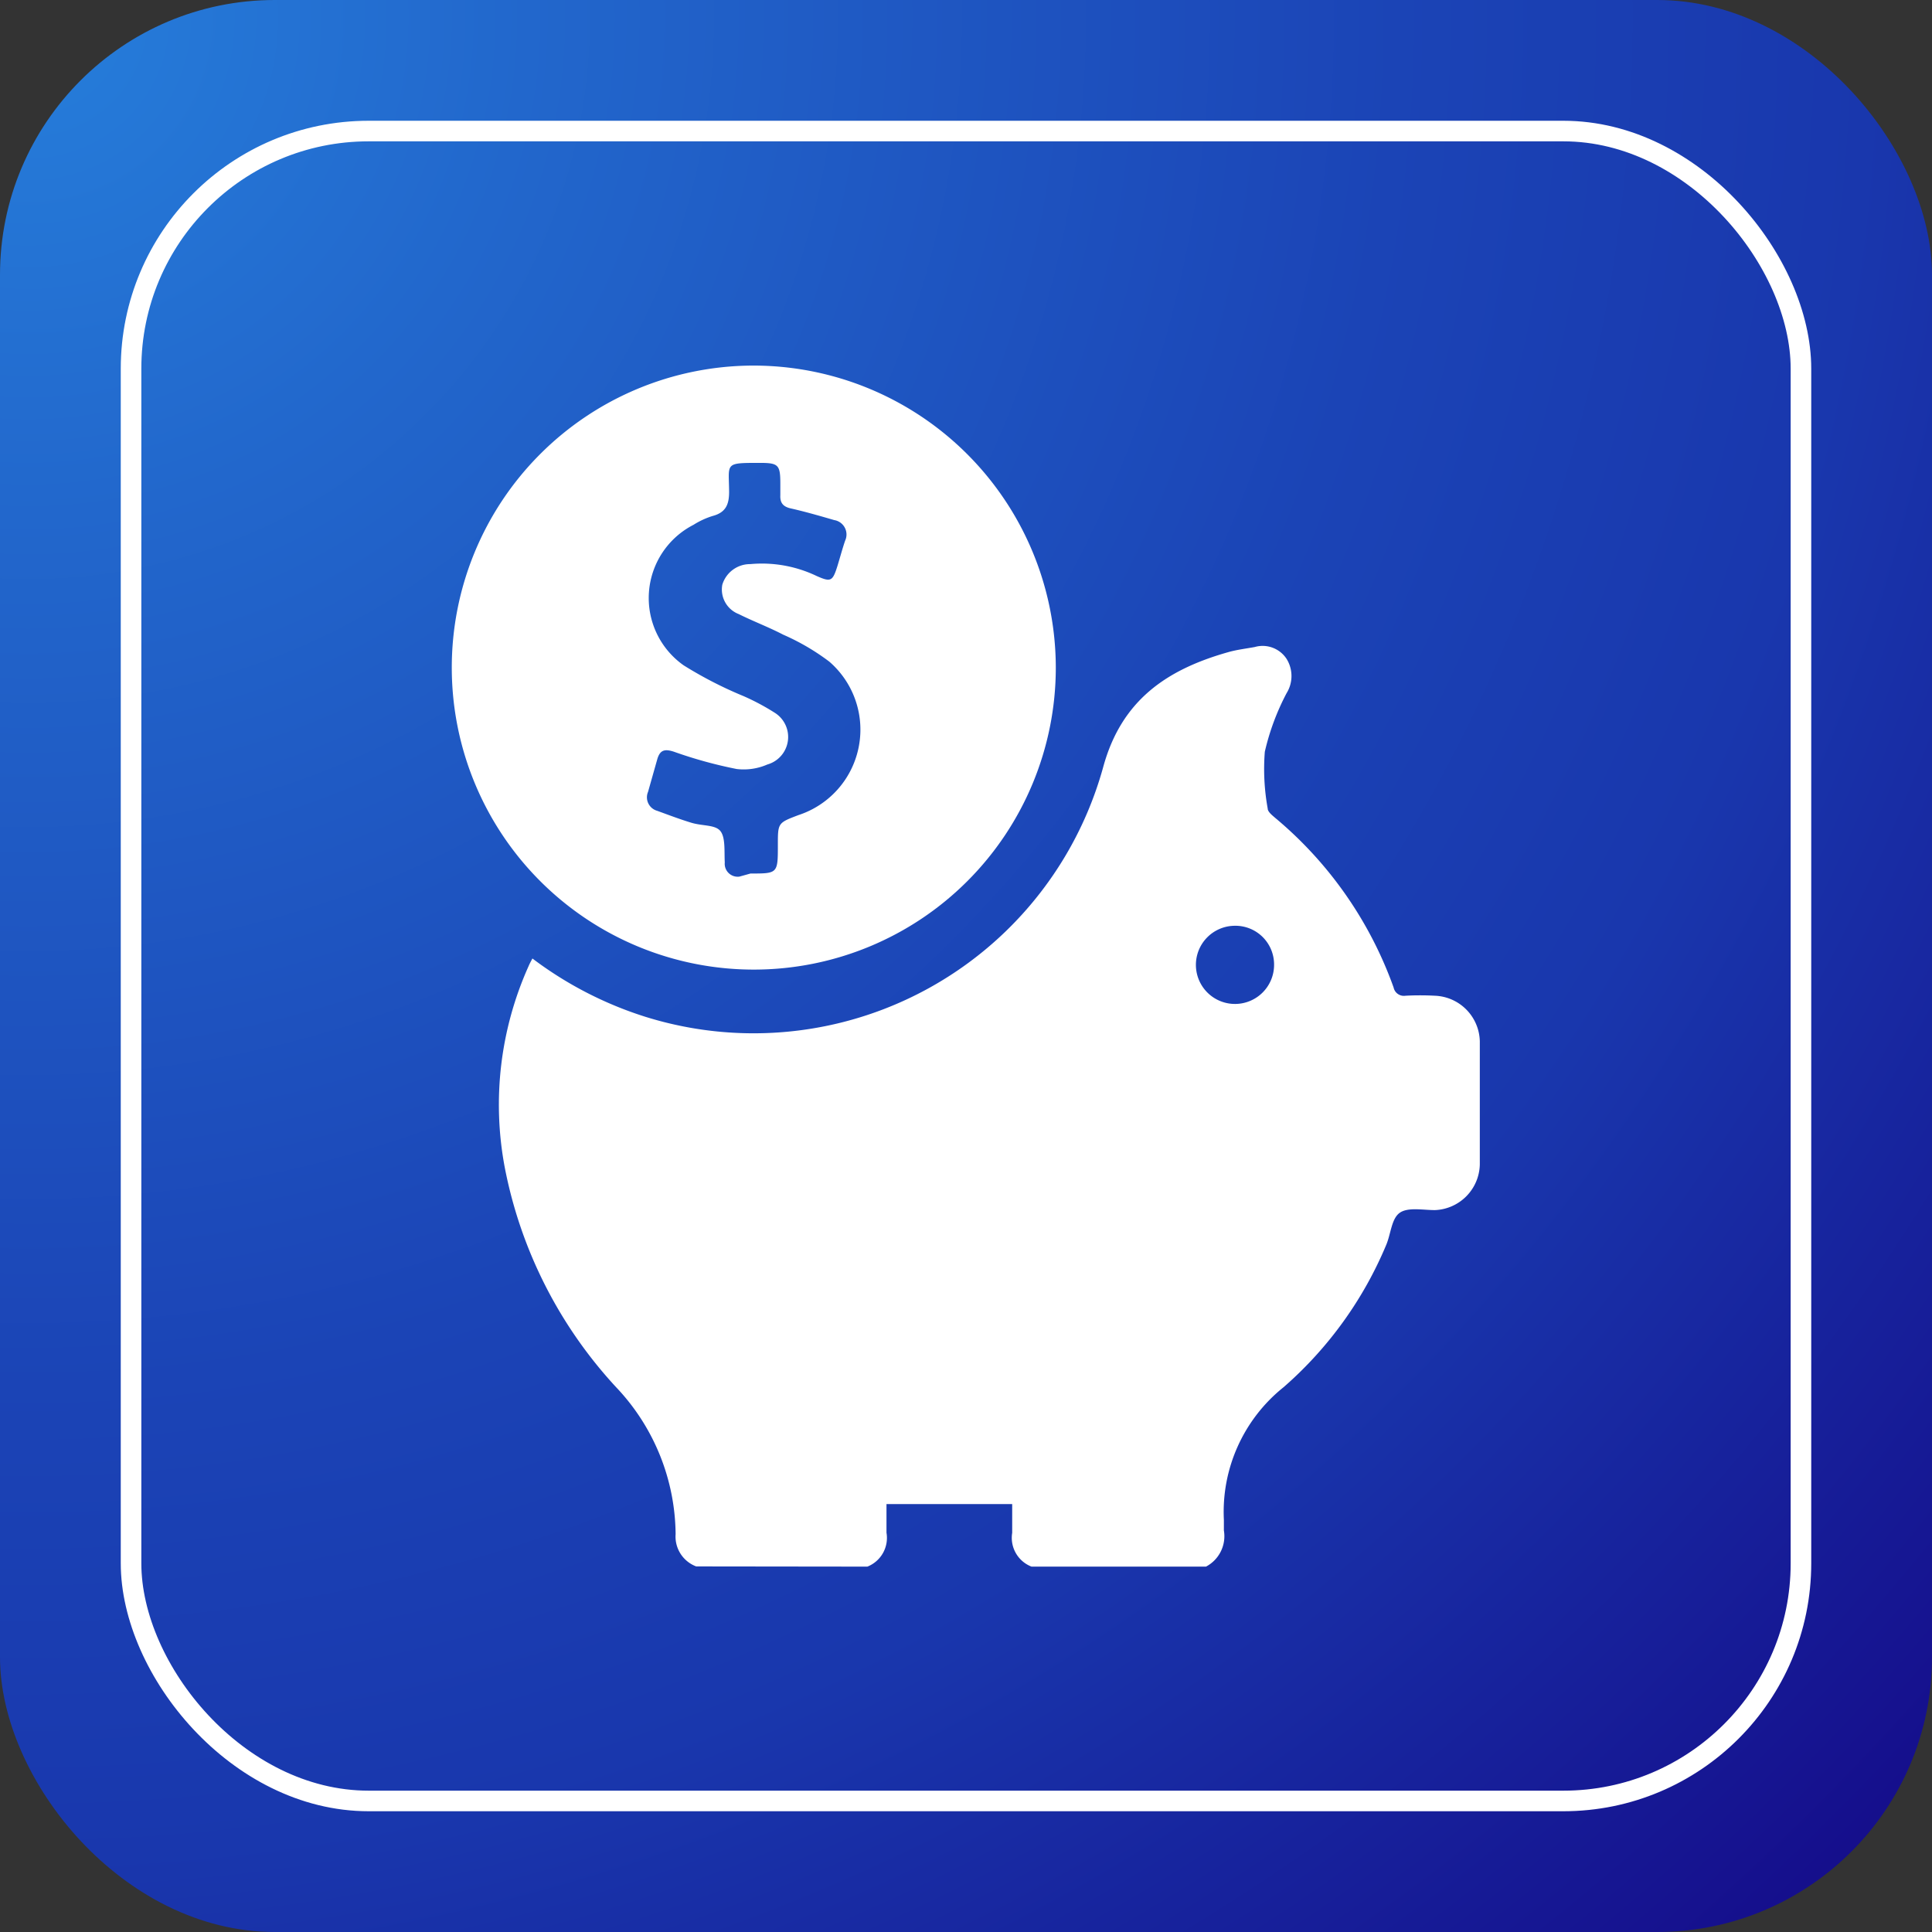
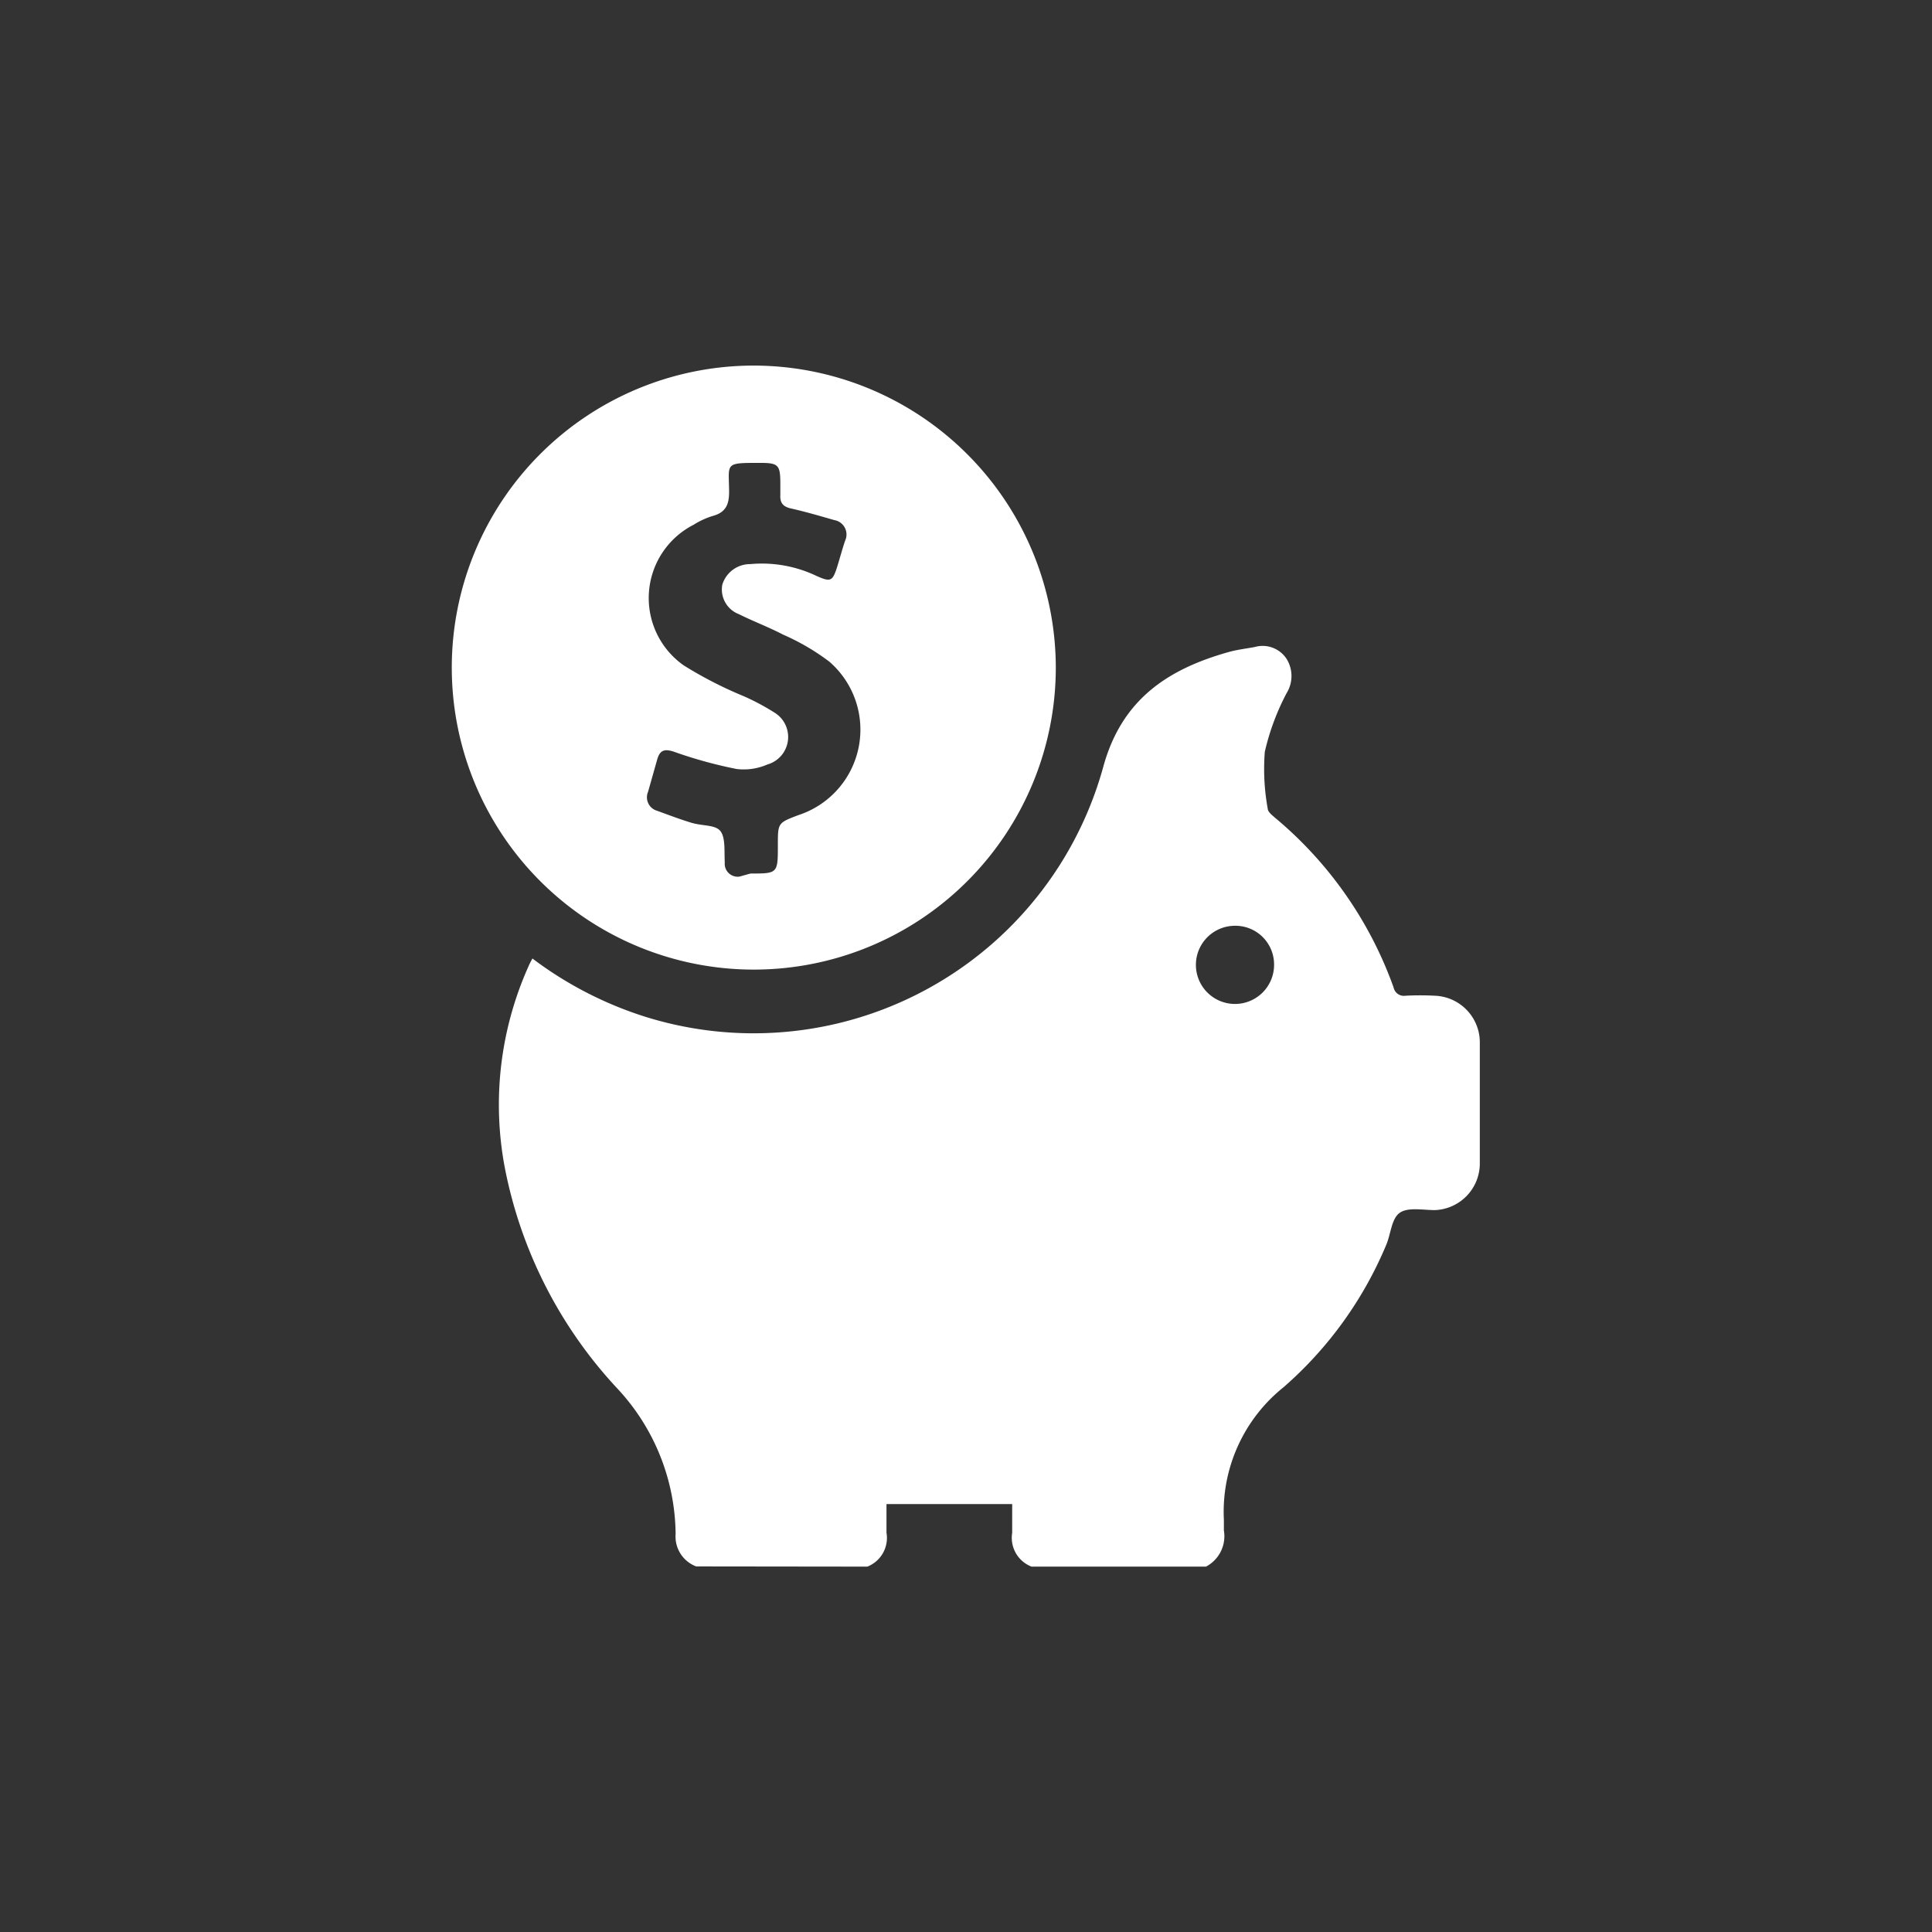
<svg xmlns="http://www.w3.org/2000/svg" viewBox="0 0 93.91 93.91">
  <rect x="0" y="0" width="93.91" height="93.91" fill="#333333" stroke="none" />
  <defs>
    <style>.cls-1{isolation:isolate;}.cls-2{fill:url(#New_Gradient_Swatch_2);}.cls-3{fill:#fff;}.cls-4{fill:none;stroke:#fff;stroke-miterlimit:10;mix-blend-mode:overlay;}</style>
    <radialGradient id="New_Gradient_Swatch_2" cx="1.37" cy="0.84" r="127.85" gradientUnits="userSpaceOnUse">
      <stop offset="0" stop-color="#267edb" />
      <stop offset="0.19" stop-color="#2267cc" />
      <stop offset="0.52" stop-color="#1b44b6" />
      <stop offset="0.7" stop-color="#1937ad" />
      <stop offset="1" stop-color="#150c8a" />
    </radialGradient>
  </defs>
  <title>Tiết kiệm_1</title>
  <g class="cls-1">
    <g id="Layer_2" data-name="Layer 2">
      <g id="Layer_1-2" data-name="Layer 1">
-         <rect class="cls-2" width="93.91" height="93.91" rx="13.36" />
        <path class="cls-3" d="M33.84,76.14a1.55,1.55,0,0,1-1-1.57,10.5,10.5,0,0,0-2.76-7,21.81,21.81,0,0,1-5.55-10.85,16.43,16.43,0,0,1,1.16-9.75c.05-.12.11-.23.19-.38a18.15,18.15,0,0,0,5.51,2.84A17.63,17.63,0,0,0,53.62,37.3c.89-3.28,3.11-4.76,6.08-5.6.42-.12.86-.17,1.29-.25a1.39,1.39,0,0,1,1.55.58,1.58,1.58,0,0,1,0,1.66,11.7,11.7,0,0,0-1.06,2.85,10.73,10.73,0,0,0,.14,2.76c0,.16.22.33.37.46A19.12,19.12,0,0,1,67.74,48a.51.51,0,0,0,.58.4,13.45,13.45,0,0,1,1.42,0,2.27,2.27,0,0,1,2.19,2.21q0,3,0,6a2.27,2.27,0,0,1-2.18,2.21c-.59,0-1.31-.15-1.71.13s-.43,1-.65,1.54a18.79,18.79,0,0,1-5,6.94,7.76,7.76,0,0,0-2.9,6.45c0,.17,0,.34,0,.51a1.67,1.67,0,0,1-.87,1.76H50.14a1.5,1.5,0,0,1-.94-1.64c0-.46,0-.93,0-1.4H43.09c0,.45,0,.92,0,1.39a1.5,1.5,0,0,1-.93,1.65ZM60,45a1.9,1.9,0,1,0,1.93,1.88A1.88,1.88,0,0,0,60,45Z" />
        <path class="cls-3" d="M51.32,32.46A14.68,14.68,0,1,1,36.58,17.77,14.7,14.7,0,0,1,51.32,32.46Zm-14.84,10c1.31,0,1.33,0,1.33-1.34v-.05c0-1.07,0-1.07,1-1.45a4.37,4.37,0,0,0,1.5-7.46,11.05,11.05,0,0,0-2.24-1.31c-.71-.37-1.46-.65-2.16-1a1.28,1.28,0,0,1-.8-1.43,1.41,1.41,0,0,1,1.36-1A6.16,6.16,0,0,1,39.7,28c.68.3.77.26,1-.47.13-.42.24-.84.38-1.25a.71.71,0,0,0-.53-1c-.69-.2-1.38-.4-2.08-.56-.39-.08-.56-.26-.54-.65,0-.19,0-.38,0-.57,0-.91-.1-1-1-1-1.74,0-1.5,0-1.49,1.41,0,.61-.16,1-.8,1.17a3.9,3.9,0,0,0-.93.43,4,4,0,0,0-.48,6.83,19.59,19.59,0,0,0,2.92,1.5,11.31,11.31,0,0,1,1.5.8,1.39,1.39,0,0,1-.35,2.52,2.87,2.87,0,0,1-1.49.22,21.52,21.52,0,0,1-3.05-.84c-.46-.15-.68-.08-.81.36l-.45,1.59a.68.68,0,0,0,.44.92c.55.2,1.1.41,1.66.58s1.17.09,1.42.41.18,1,.21,1.52a.63.63,0,0,0,.71.69Z" />
-         <rect class="cls-4" x="6.37" y="6.37" width="81.17" height="81.17" rx="11.55" />
      </g>
    </g>
  </g>
</svg>